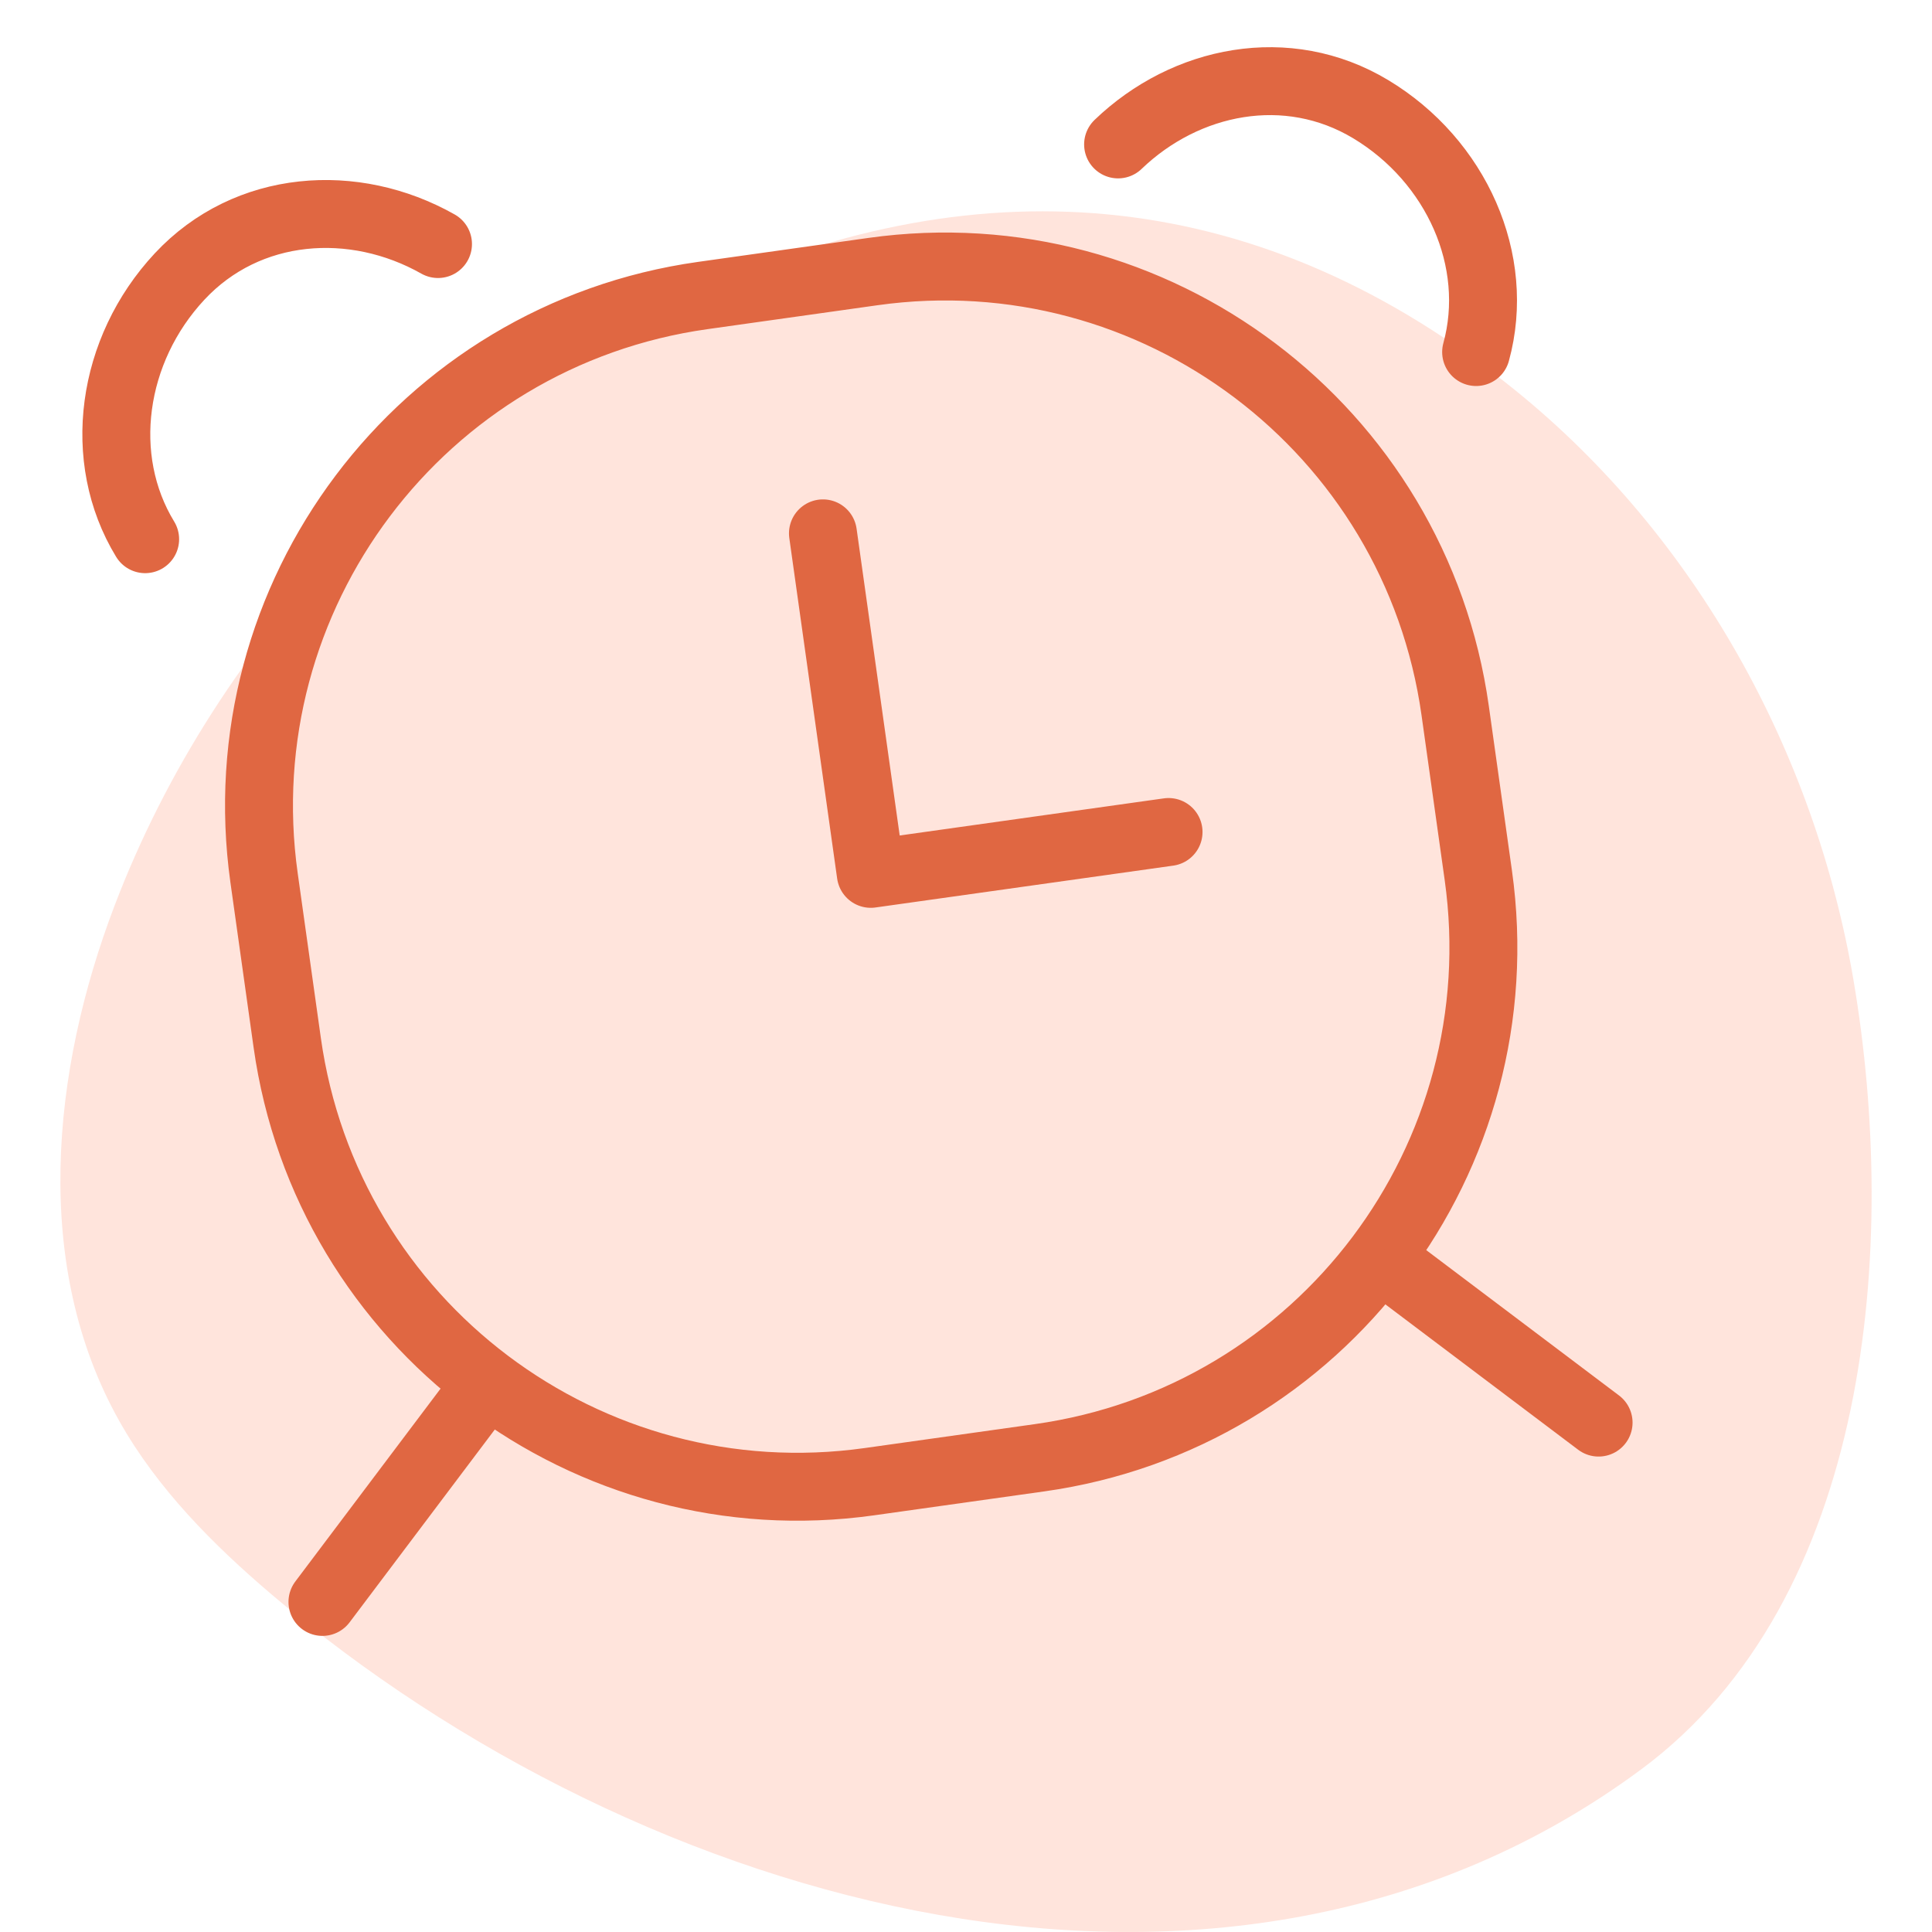
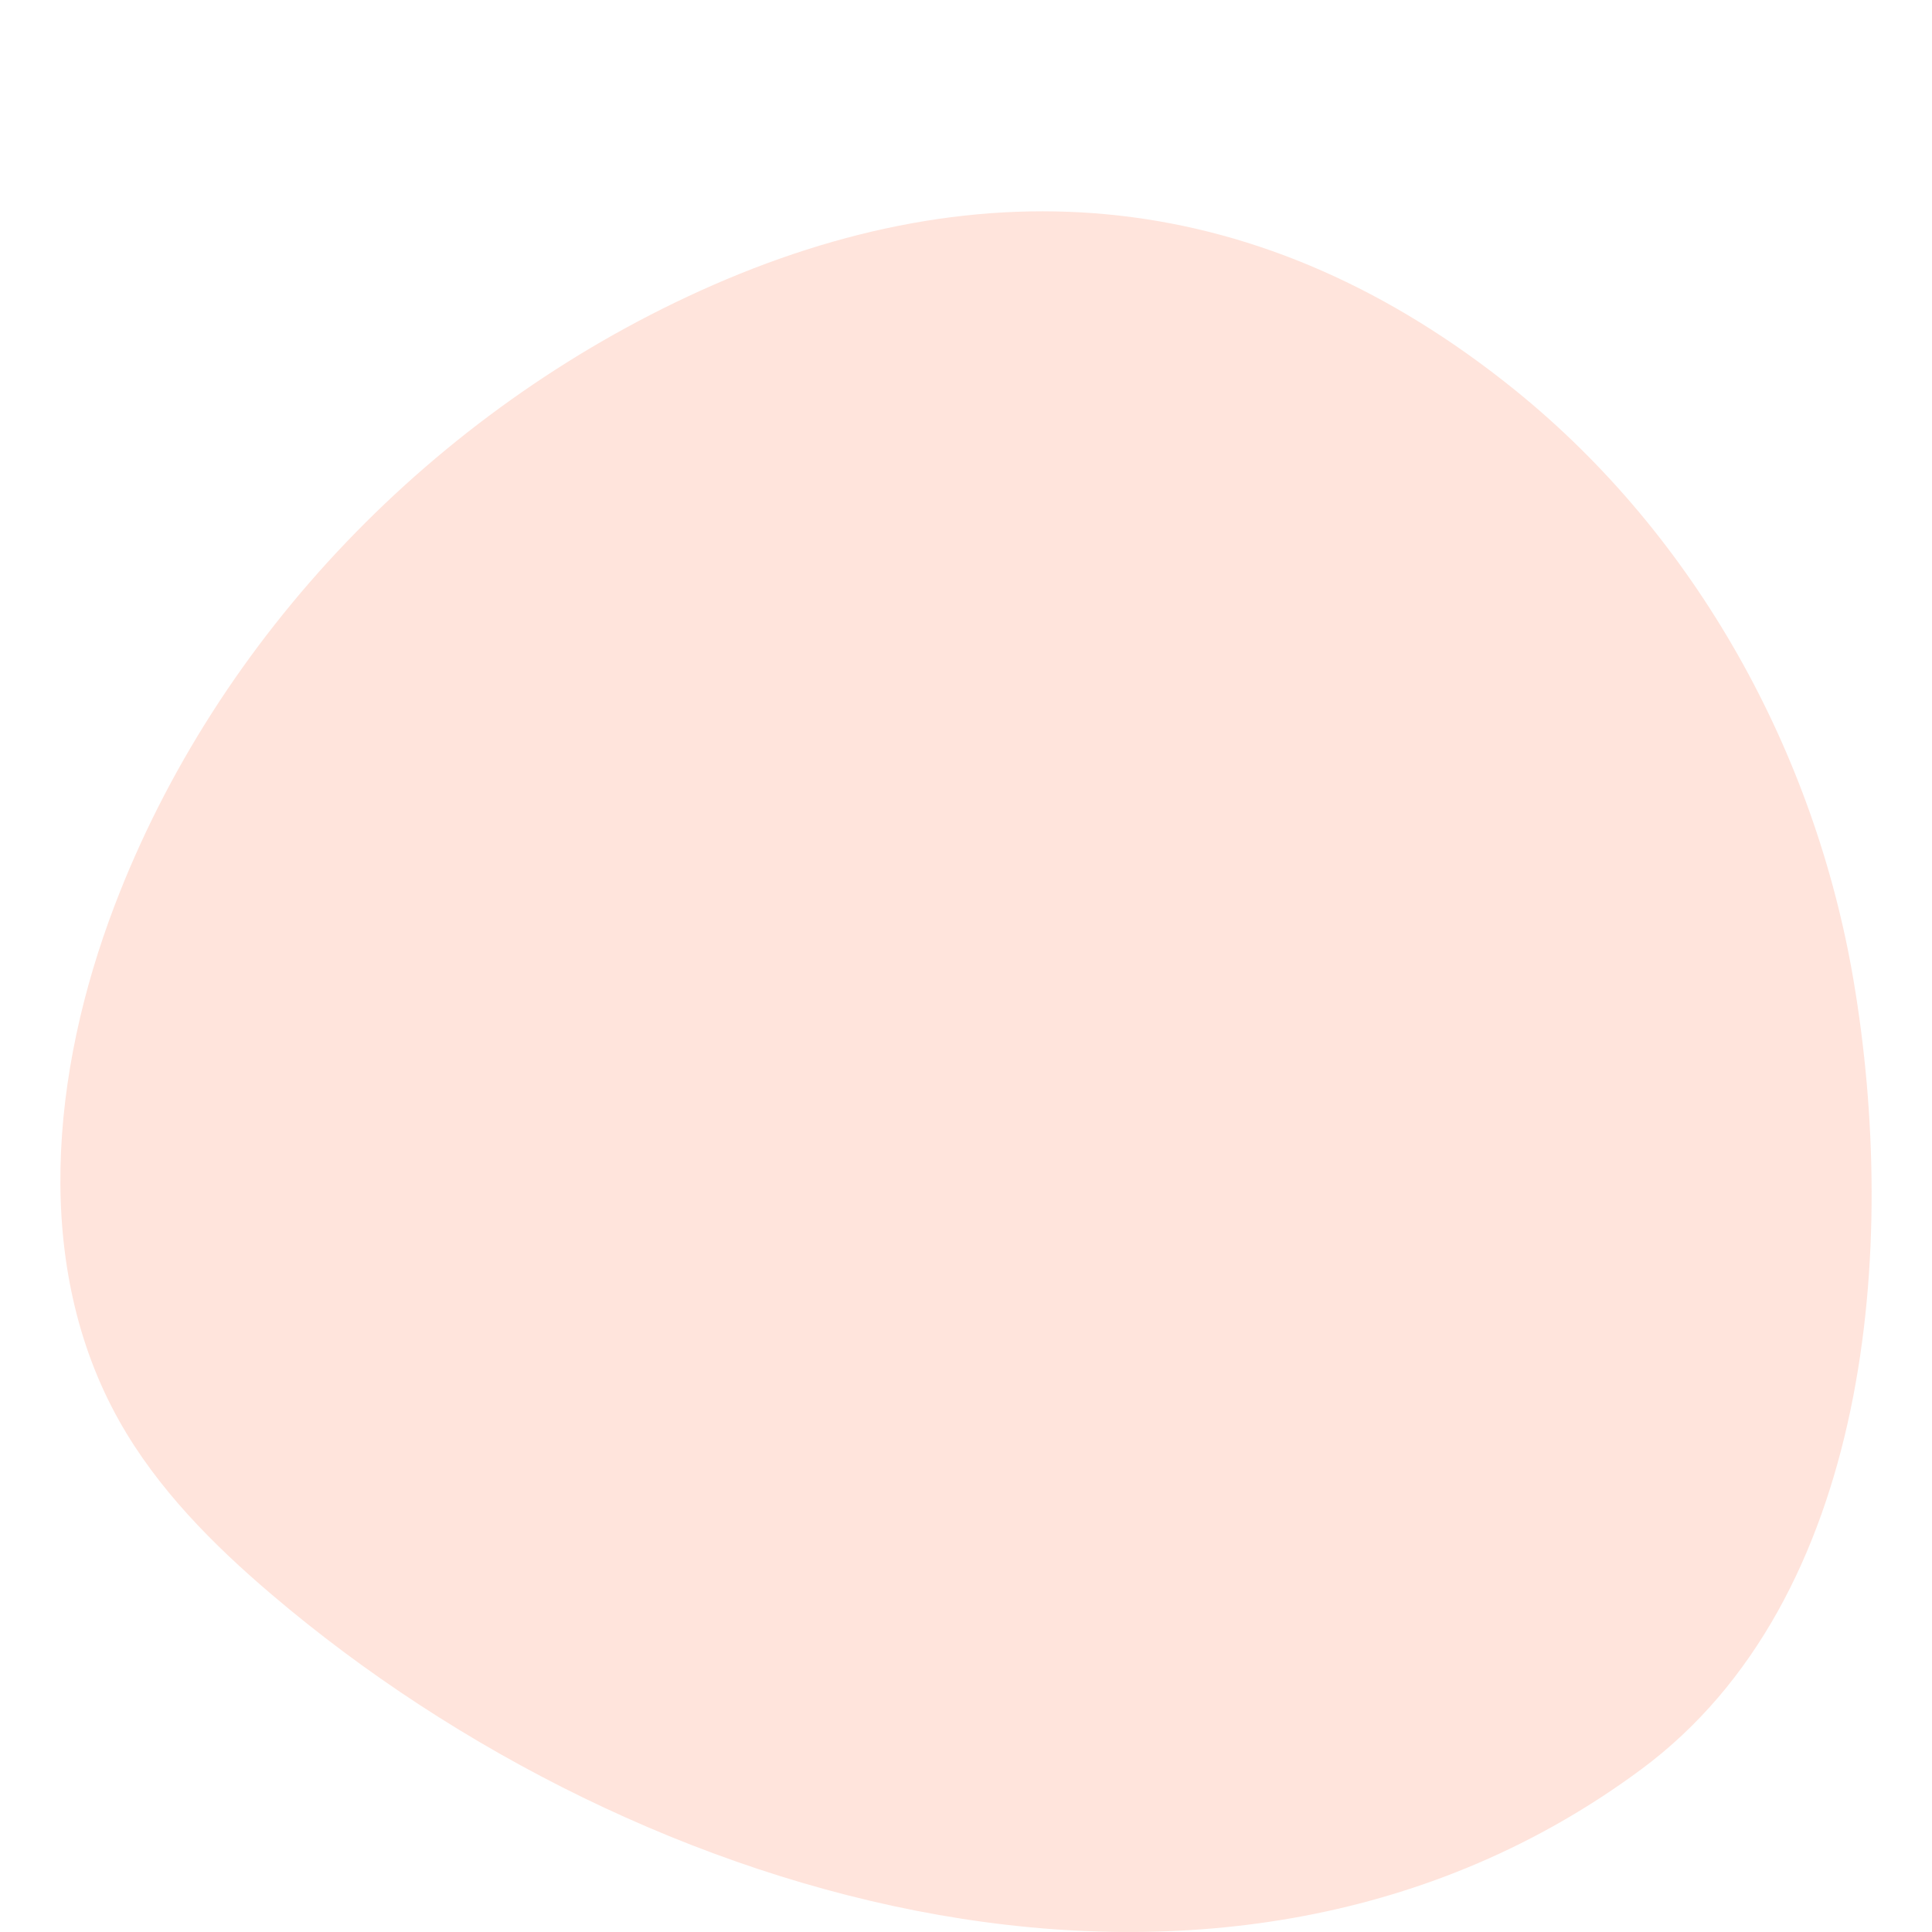
<svg xmlns="http://www.w3.org/2000/svg" width="128" height="128" fill="none">
  <path d="M7.592 59.996c-4.196 11.007-5.466 23.88.319 34.164 2.511 4.46 6.195 8.173 10.118 11.506 24.4 20.749 63.187 31.946 90.701 11.562 15.249-11.293 17.037-34.747 14.076-52.252-2.551-15.085-10.403-29.403-22.412-39.116-16.712-13.506-35.132-15.153-54.02-6.588-17.589 7.982-31.966 22.844-38.782 40.724z" fill="#FFE4DC" />
-   <path d="M74.076 9.568c4.479-4.305 11.212-5.655 16.733-2.336 5.69 3.421 8.644 10.053 6.988 16.092m-68.778-7.155c-5.555-3.142-12.626-2.67-17.123 2.154-4.528 4.858-5.54 12.05-2.279 17.4m48.216-17.73L46.56 19.579c-18.678 2.625-31.69 19.903-29.064 38.59l1.533 10.911c2.627 18.688 19.897 31.71 38.576 29.085l11.273-1.585c18.678-2.625 31.691-19.902 29.064-38.59l-1.533-10.91C93.782 28.39 76.51 15.368 57.833 17.993z" stroke="#E06742" stroke-width="4.5" stroke-linecap="round" stroke-linejoin="round" />
-   <path d="M54.522 35.336l3.17 22.559 19.728-2.773M31.05 93.269l-9.687 12.863m71.69-21.576l12.858 9.695" stroke="#E06742" stroke-width="4.5" stroke-linecap="round" stroke-linejoin="round" />
</svg>